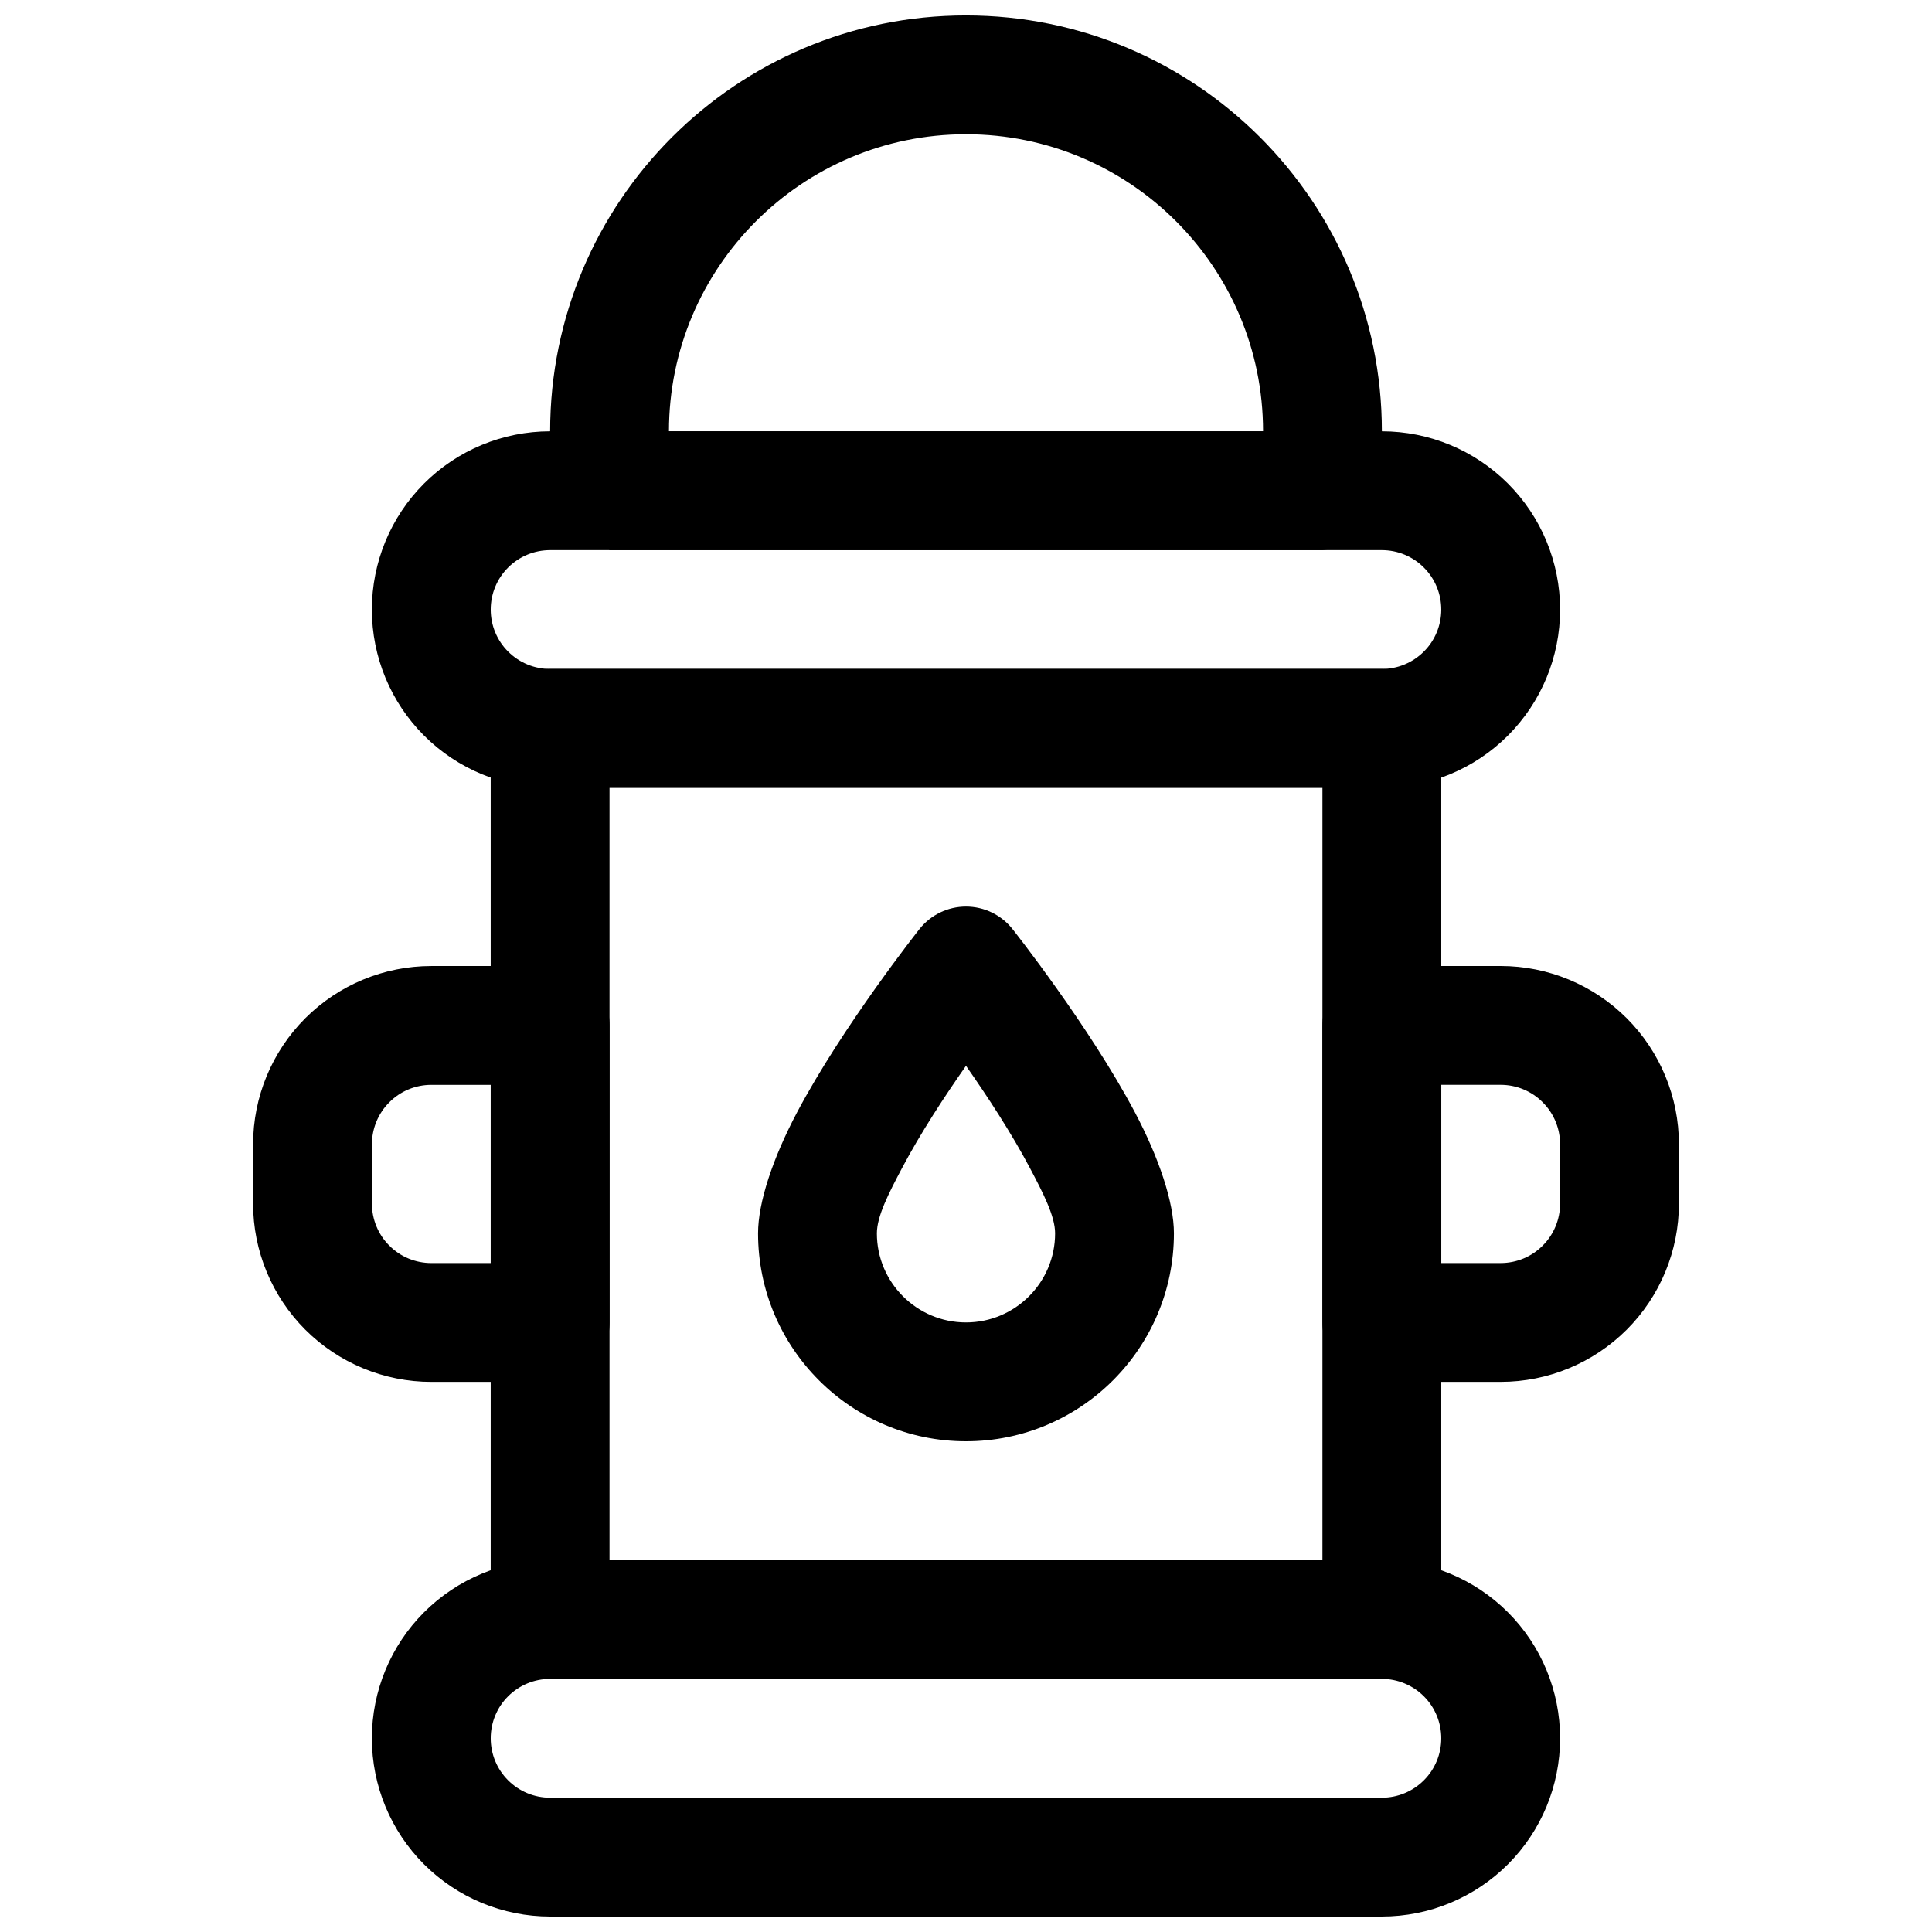
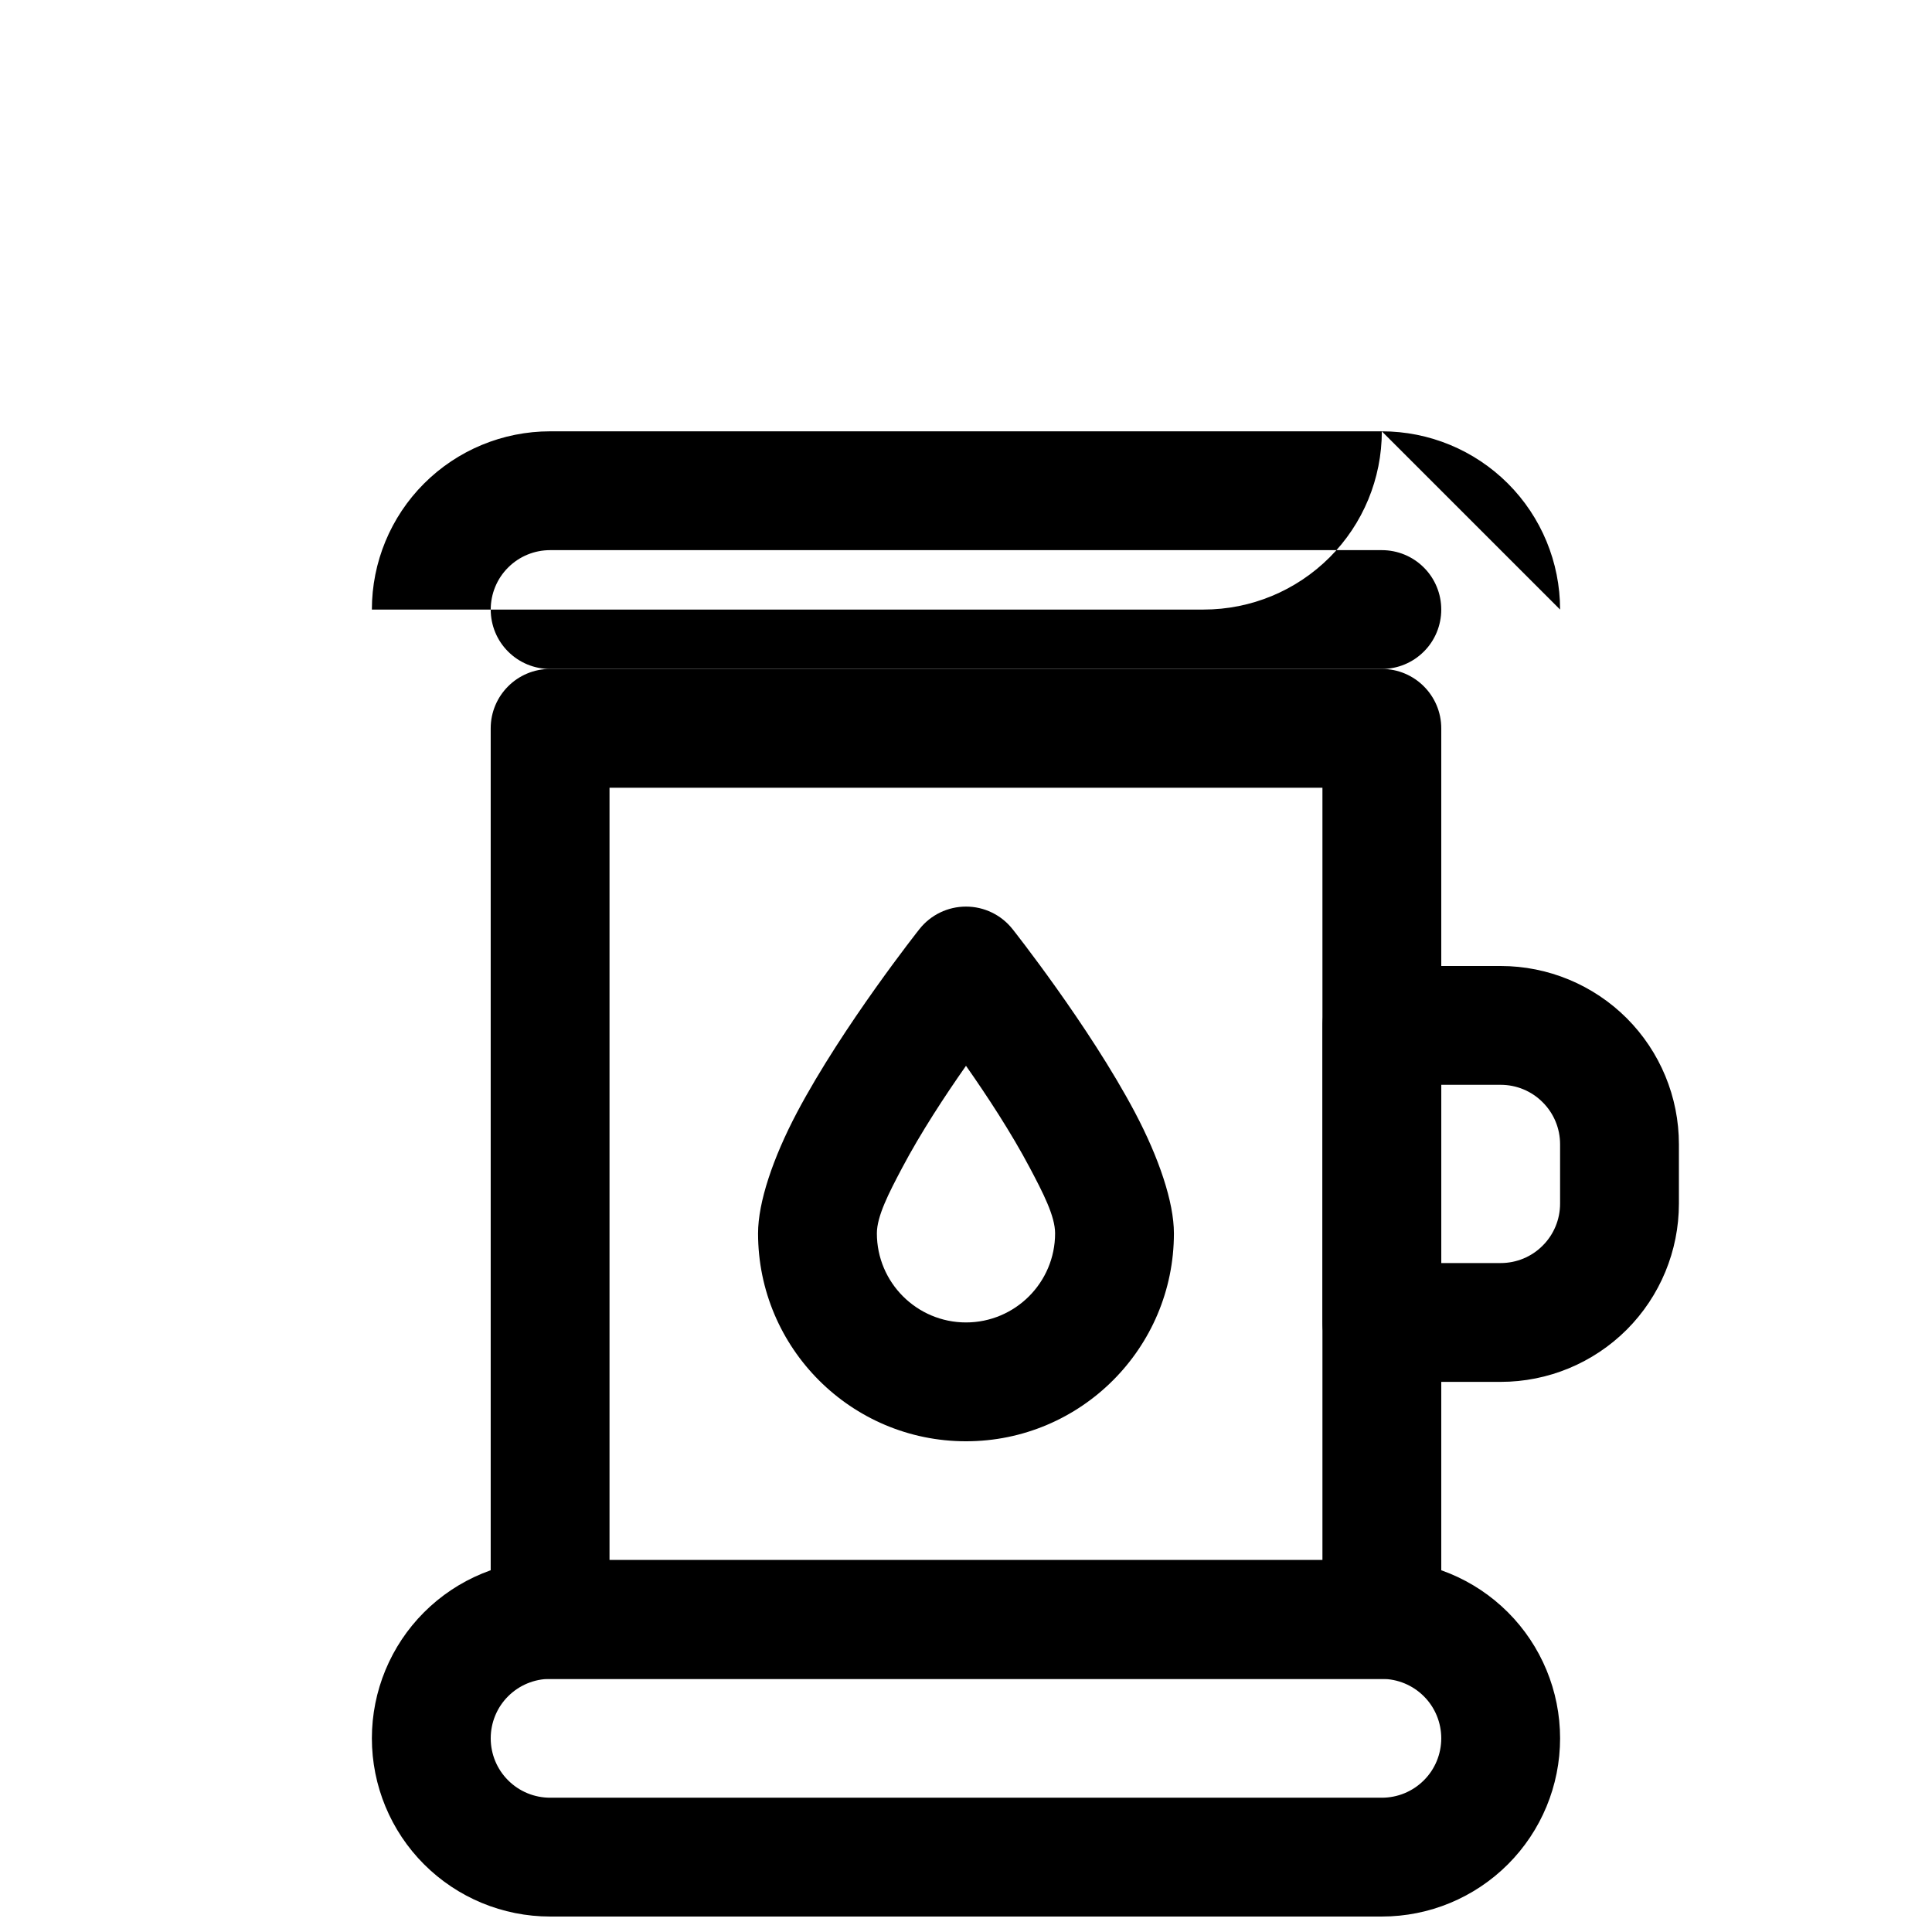
<svg xmlns="http://www.w3.org/2000/svg" width="800px" height="800px" version="1.1" viewBox="144 144 512 512">
  <defs>
    <clipPath id="b">
      <path d="m242 557h316v94.902h-316z" />
    </clipPath>
    <clipPath id="a">
      <path d="m289 148.09h222v141.91h-222z" />
    </clipPath>
  </defs>
-   <path d="m557.44 305.54c0-12.531-4.977-24.547-13.824-33.395-8.871-8.863-20.871-13.84-33.414-13.84h-220.41c-12.543 0-24.547 4.977-33.418 13.84-8.848 8.848-13.824 20.863-13.824 33.395v0c0 12.531 4.977 24.543 13.824 33.391 8.871 8.867 20.875 13.84 33.418 13.84h220.41c12.543 0 24.543-4.973 33.414-13.84 8.848-8.848 13.824-20.859 13.824-33.391zm-31.492 0c0 4.172-1.652 8.188-4.609 11.129-2.957 2.961-6.949 4.613-11.137 4.613h-220.41c-4.191 0-8.184-1.652-11.141-4.613-2.957-2.941-4.606-6.957-4.606-11.129v0c0-4.172 1.648-8.188 4.606-11.133 2.957-2.961 6.949-4.613 11.141-4.613h220.41c4.188 0 8.18 1.652 11.137 4.613 2.957 2.945 4.609 6.961 4.609 11.133z" fill-rule="evenodd" />
+   <path d="m557.44 305.54c0-12.531-4.977-24.547-13.824-33.395-8.871-8.863-20.871-13.84-33.414-13.84h-220.41c-12.543 0-24.547 4.977-33.418 13.84-8.848 8.848-13.824 20.863-13.824 33.395v0h220.41c12.543 0 24.543-4.973 33.414-13.84 8.848-8.848 13.824-20.859 13.824-33.391zm-31.492 0c0 4.172-1.652 8.188-4.609 11.129-2.957 2.961-6.949 4.613-11.137 4.613h-220.41c-4.191 0-8.184-1.652-11.141-4.613-2.957-2.941-4.606-6.957-4.606-11.129v0c0-4.172 1.648-8.188 4.606-11.133 2.957-2.961 6.949-4.613 11.141-4.613h220.41c4.188 0 8.18 1.652 11.137 4.613 2.957 2.945 4.609 6.961 4.609 11.133z" fill-rule="evenodd" />
  <g clip-path="url(#b)">
    <path d="m557.44 604.67c0-12.531-4.977-24.547-13.824-33.395-8.871-8.863-20.871-13.84-33.414-13.84h-220.41c-12.543 0-24.547 4.977-33.418 13.84-8.848 8.848-13.824 20.863-13.824 33.395v0c0 12.531 4.977 24.543 13.824 33.391 8.871 8.867 20.875 13.84 33.418 13.84h220.41c12.543 0 24.543-4.973 33.414-13.84 8.848-8.848 13.824-20.859 13.824-33.391zm-31.492 0c0 4.172-1.652 8.188-4.609 11.129-2.957 2.961-6.949 4.613-11.137 4.613h-220.41c-4.191 0-8.184-1.652-11.141-4.613-2.957-2.941-4.606-6.957-4.606-11.129v0c0-4.172 1.648-8.188 4.606-11.133 2.957-2.957 6.949-4.613 11.141-4.613h220.41c4.188 0 8.18 1.656 11.137 4.613 2.957 2.945 4.609 6.961 4.609 11.133z" fill-rule="evenodd" />
  </g>
  <path d="m412.33 390.22c-2.992-3.777-7.531-5.965-12.332-5.965-4.805 0-9.344 2.188-12.336 5.965 0 0-20.27 25.582-32.445 48.586-6.391 12.098-10.324 23.82-10.324 32.043 0 30.418 24.691 55.105 55.105 55.105 30.41 0 55.102-24.688 55.102-55.105 0-8.223-3.934-19.945-10.324-32.043-12.176-23.004-32.445-48.586-32.445-48.586zm-12.332 36.23c5.574 7.949 12.004 17.742 16.938 27.082 3.527 6.668 6.676 12.785 6.676 17.316 0 13.031-10.586 23.613-23.613 23.613-13.031 0-23.617-10.582-23.617-23.613 0-4.531 3.148-10.648 6.676-17.316 4.934-9.34 11.363-19.133 16.941-27.082z" fill-rule="evenodd" />
  <g clip-path="url(#a)">
-     <path d="m400 148.09s-3.527 0 0 0c-60.867 0-110.21 49.344-110.21 110.21v15.555l15.746 15.934h188.93l0.68-0.078c3.008-0.41 15.066-2.894 15.066-15.855v-15.555c0-60.863-49.344-110.21-110.21-110.21zm78.719 110.21h-157.44c0-43.469 35.25-78.719 78.723-78.719 43.469 0 78.719 35.25 78.719 78.719z" fill-rule="evenodd" />
-   </g>
+     </g>
  <path d="m525.95 337.02c0-8.691-7.055-15.746-15.746-15.746h-220.42c-8.691 0-15.746 7.055-15.746 15.746v236.16c0 8.691 7.055 15.742 15.746 15.742h220.42c8.691 0 15.746-7.051 15.746-15.742zm-31.492 15.742v204.67h-188.93v-204.67z" fill-rule="evenodd" />
-   <path d="m305.54 415.75c0-8.688-7.055-15.746-15.746-15.746h-31.488c-12.531 0-24.539 4.988-33.398 13.832-8.859 8.867-13.832 20.887-13.832 33.402v15.742c0 12.52 4.973 24.535 13.832 33.406 8.859 8.84 20.867 13.828 33.398 13.828h31.488c8.691 0 15.746-7.059 15.746-15.746zm-31.488 15.742v47.234h-15.746c-4.176 0-8.188-1.652-11.125-4.617-2.961-2.941-4.617-6.957-4.617-11.129v-15.742c0-4.172 1.656-8.188 4.617-11.125 2.938-2.965 6.949-4.621 11.125-4.621z" fill-rule="evenodd" />
  <path d="m510.21 400c-8.691 0-15.742 7.059-15.742 15.746v78.719c0 8.688 7.051 15.746 15.742 15.746h31.488c12.531 0 24.539-4.988 33.398-13.828 8.859-8.871 13.832-20.887 13.832-33.406v-15.742c0-12.516-4.973-24.535-13.832-33.402-8.859-8.844-20.867-13.832-33.398-13.832zm15.746 31.488h15.742c4.176 0 8.188 1.656 11.125 4.621 2.961 2.938 4.617 6.953 4.617 11.125v15.742c0 4.172-1.656 8.188-4.617 11.129-2.938 2.965-6.949 4.617-11.125 4.617h-15.742z" fill-rule="evenodd" />
</svg>